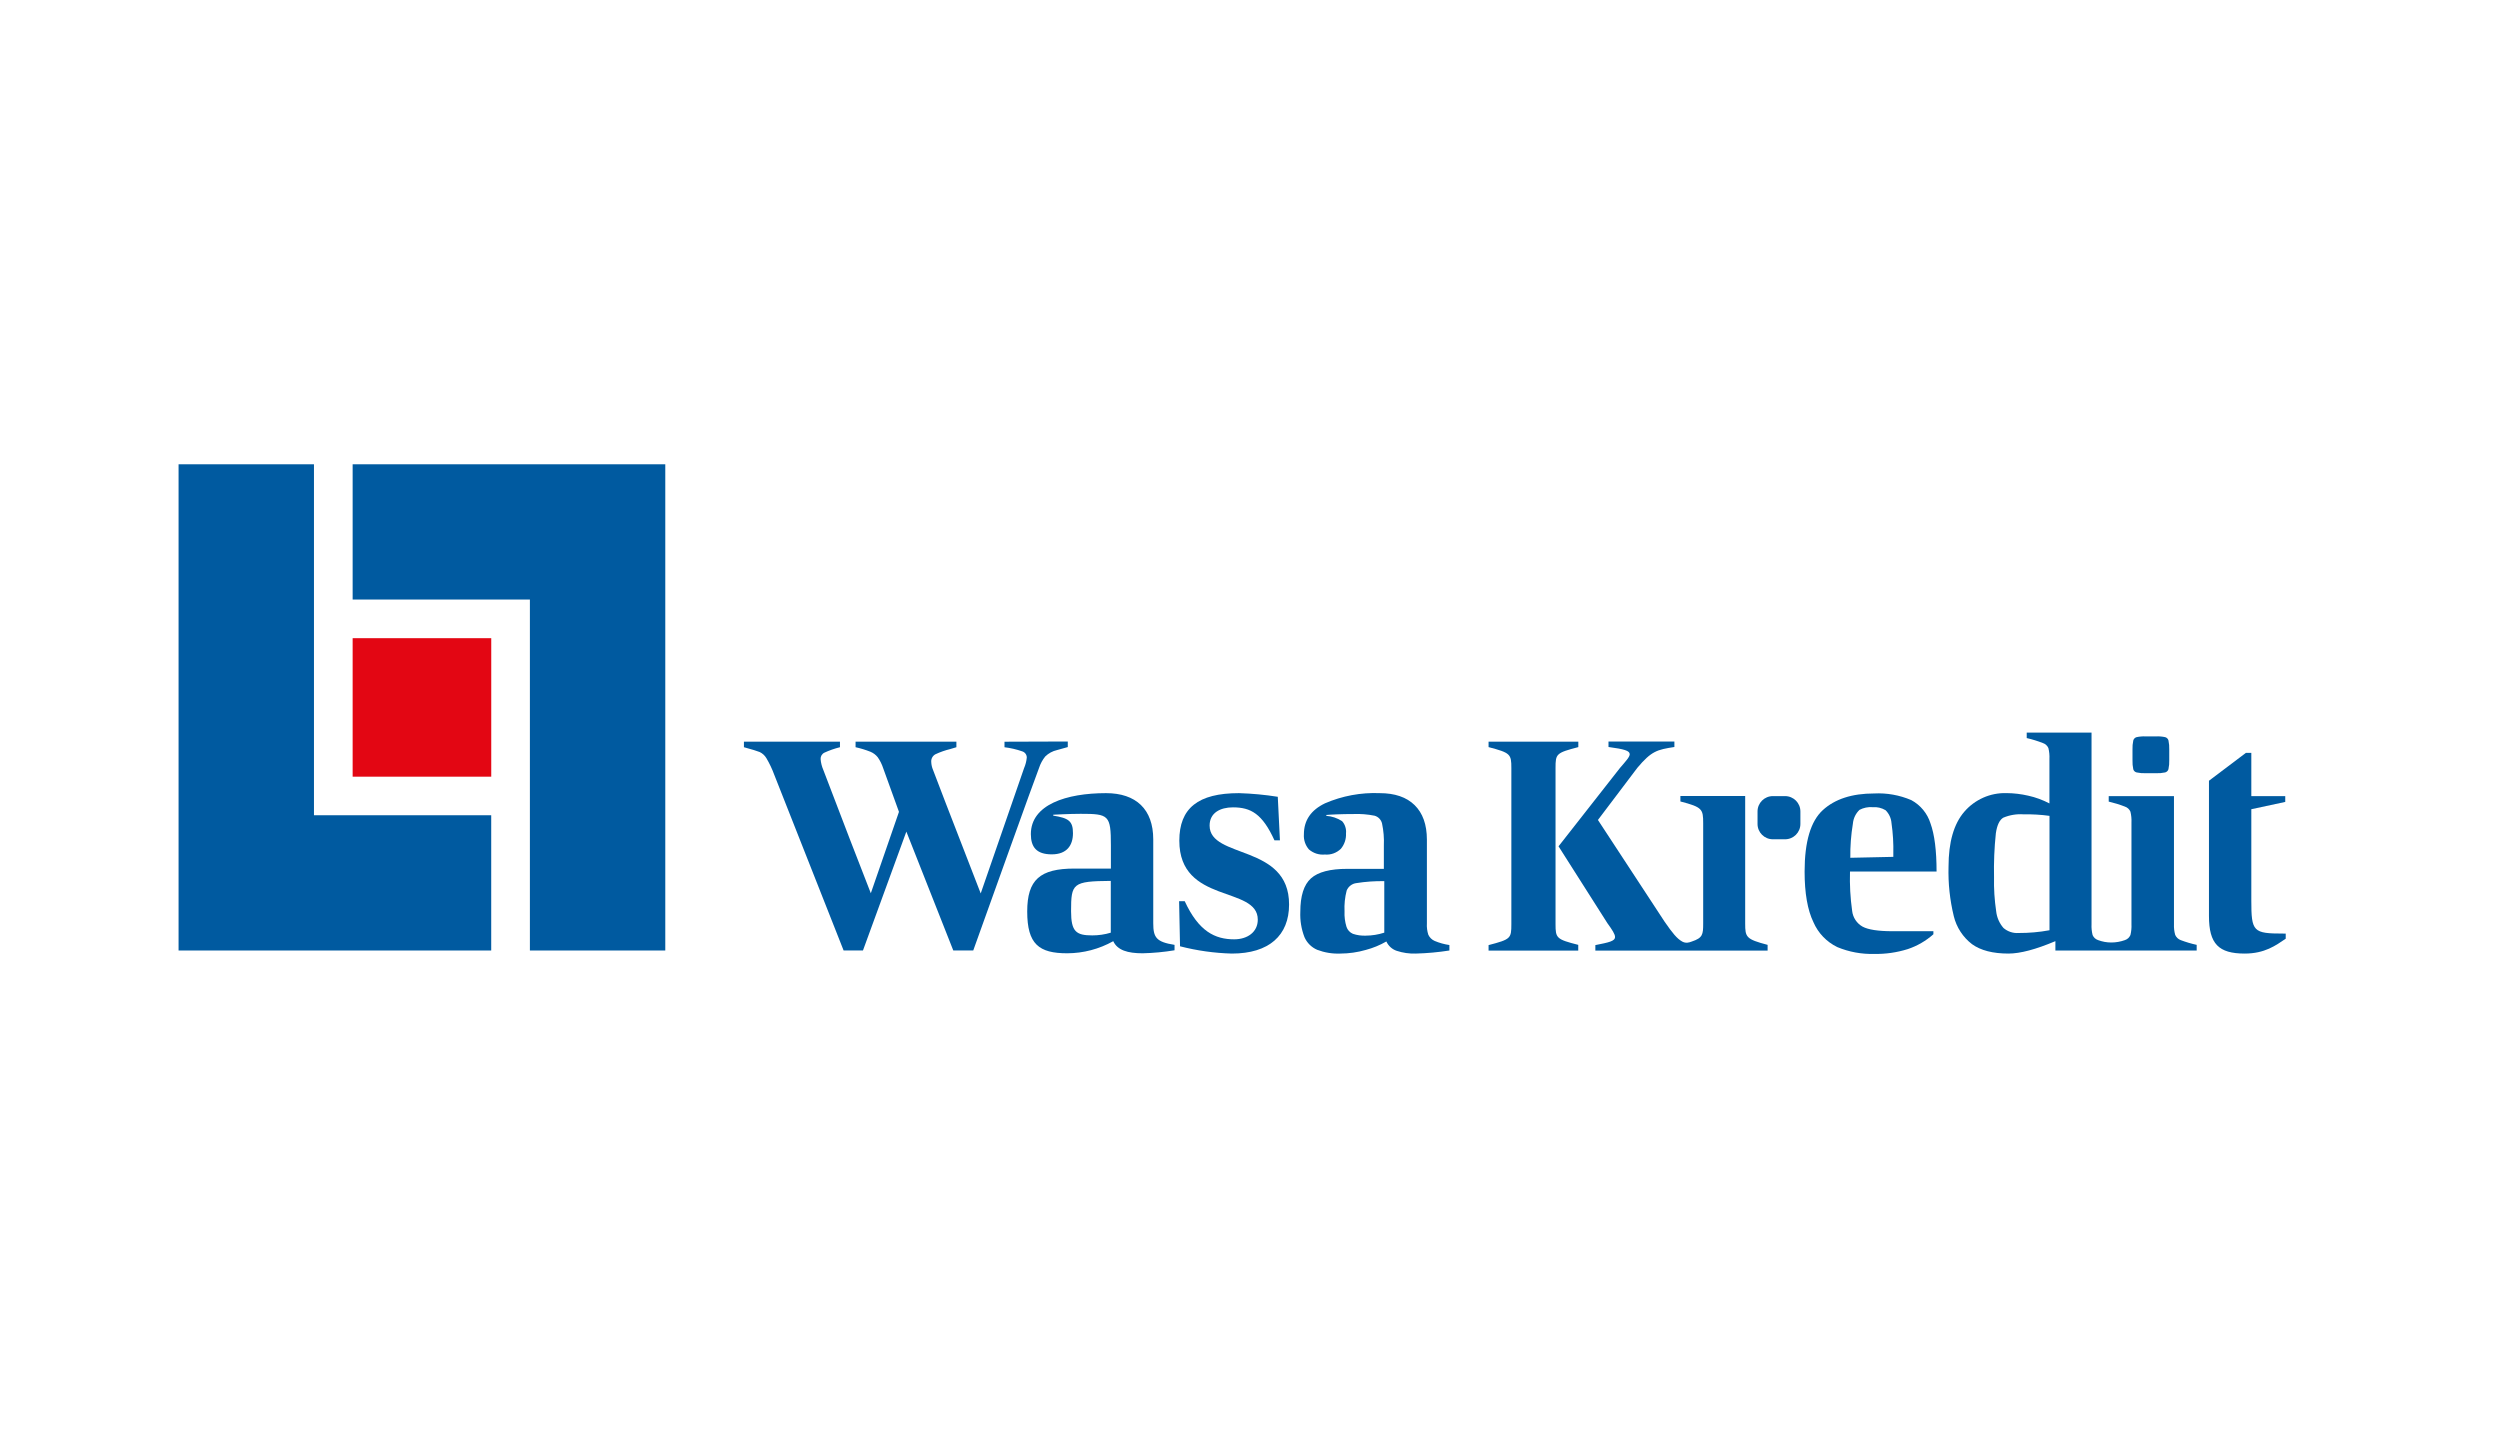
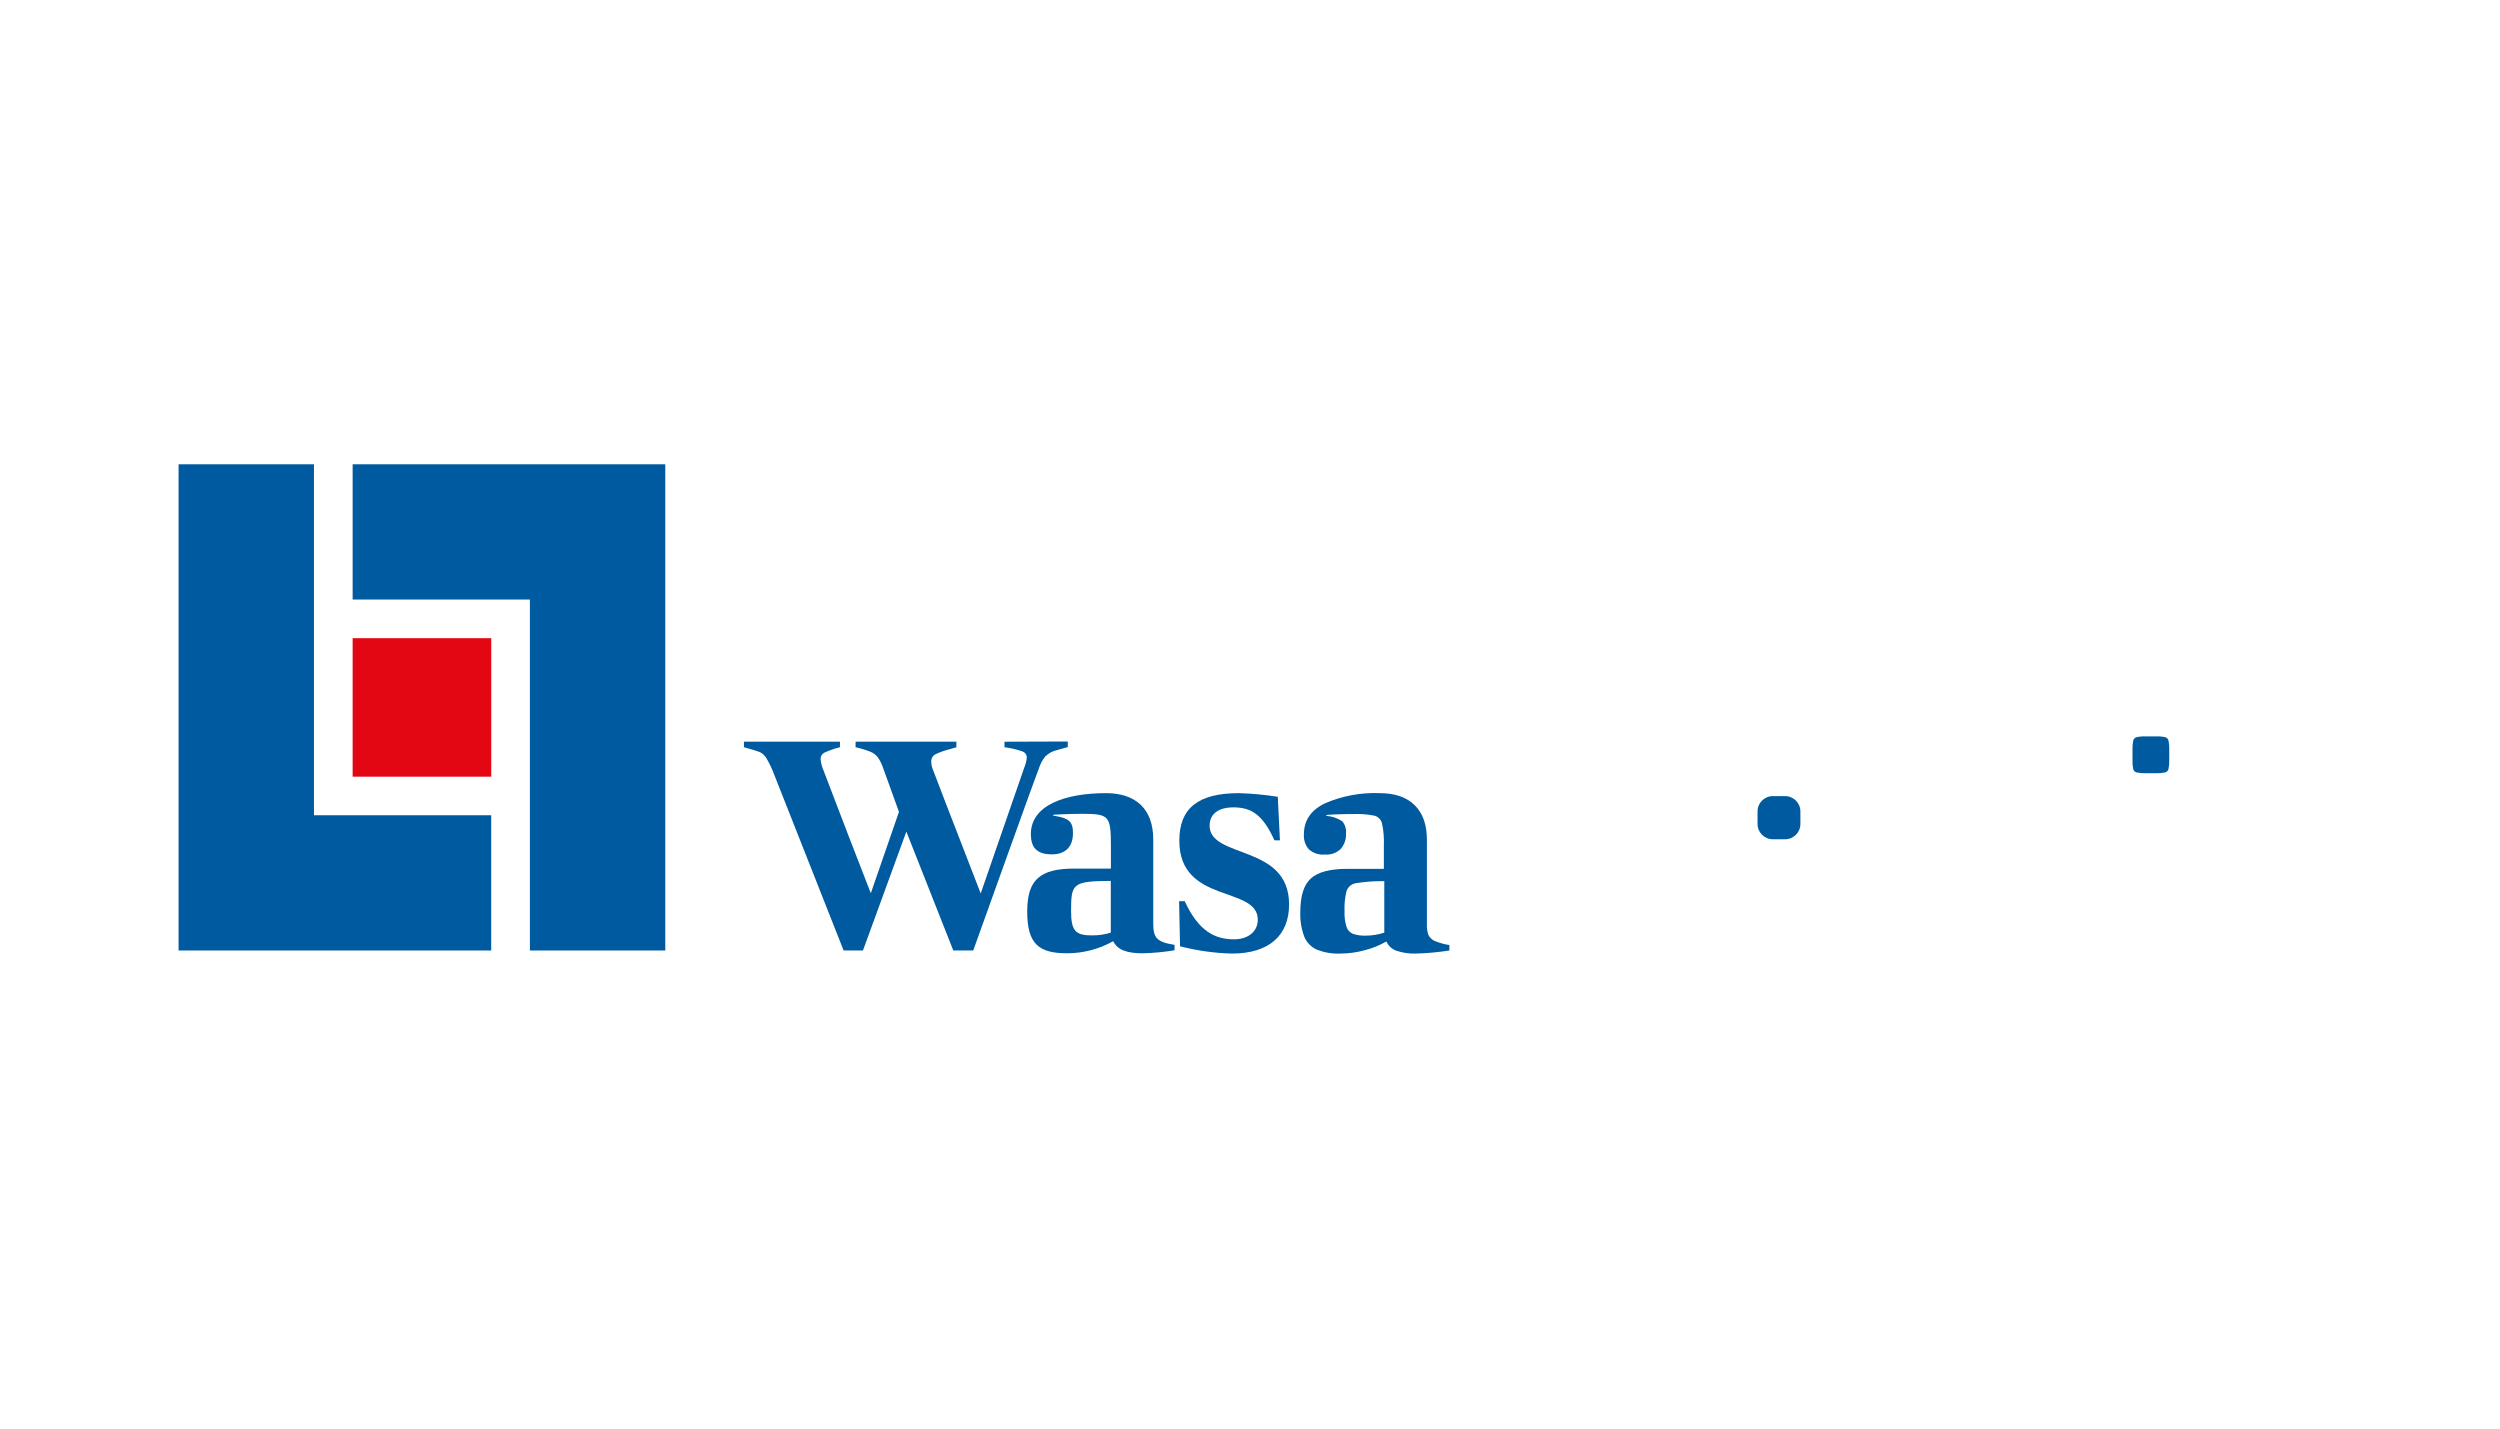
<svg xmlns="http://www.w3.org/2000/svg" width="70" height="40" viewBox="0 0 70 40" fill="none">
  <path d="M32.291 25.852V23.504C32.291 22.657 31.807 22.208 30.968 22.208C29.856 22.208 28.864 22.53 28.864 23.355C28.864 23.72 29.024 23.922 29.449 23.922C29.874 23.922 30.043 23.667 30.043 23.33C30.043 22.992 29.924 22.906 29.491 22.838V22.812C29.491 22.812 29.941 22.787 30.257 22.787C31.045 22.787 31.105 22.821 31.105 23.667V24.32H30.085C29.117 24.32 28.762 24.634 28.762 25.523C28.762 26.439 29.092 26.692 29.882 26.692C30.333 26.691 30.777 26.574 31.171 26.353C31.289 26.608 31.578 26.692 31.993 26.692C32.293 26.685 32.591 26.657 32.887 26.608V26.456C32.377 26.376 32.291 26.25 32.291 25.852ZM31.102 26.047V26.115C30.934 26.166 30.759 26.191 30.584 26.191C30.134 26.191 29.99 26.089 29.99 25.513C29.99 24.733 30.032 24.674 31.102 24.665V26.047Z" fill="#005AA0" />
  <path d="M33.869 23.116C33.869 22.76 34.166 22.606 34.522 22.606C35.023 22.606 35.345 22.784 35.685 23.53H35.838L35.778 22.31C35.418 22.253 35.056 22.219 34.692 22.208C33.544 22.208 33.021 22.631 33.021 23.539C33.021 25.323 35.218 24.793 35.218 25.75C35.218 26.098 34.929 26.301 34.556 26.301C34.021 26.301 33.563 26.08 33.172 25.233H33.015L33.041 26.496C33.515 26.618 34.002 26.687 34.492 26.7C35.535 26.7 36.094 26.19 36.094 25.327C36.099 23.624 33.869 24.056 33.869 23.116Z" fill="#005AA0" />
  <path d="M39.993 26.173C40.029 26.251 40.093 26.313 40.172 26.347C40.304 26.402 40.442 26.44 40.583 26.461V26.614C40.271 26.663 39.957 26.692 39.641 26.7C39.46 26.706 39.279 26.68 39.107 26.623C39.043 26.602 38.985 26.567 38.935 26.522C38.886 26.477 38.846 26.422 38.818 26.361C38.638 26.465 38.444 26.545 38.242 26.598C38.01 26.665 37.771 26.699 37.53 26.7C37.308 26.709 37.087 26.673 36.88 26.594C36.721 26.525 36.593 26.398 36.524 26.238C36.438 26.013 36.398 25.772 36.409 25.531C36.409 25.085 36.508 24.773 36.707 24.594C36.905 24.416 37.245 24.327 37.727 24.328H38.748V23.675C38.757 23.468 38.74 23.26 38.697 23.057C38.685 23.006 38.659 22.959 38.623 22.921C38.586 22.882 38.54 22.855 38.489 22.84C38.295 22.801 38.097 22.785 37.9 22.793C37.73 22.793 37.573 22.796 37.429 22.802C37.285 22.808 37.188 22.813 37.137 22.819V22.844C37.294 22.855 37.446 22.906 37.578 22.992C37.62 23.038 37.651 23.093 37.669 23.152C37.688 23.211 37.695 23.273 37.688 23.335C37.696 23.492 37.645 23.646 37.544 23.767C37.485 23.824 37.414 23.868 37.337 23.896C37.259 23.924 37.177 23.934 37.095 23.927C37.014 23.935 36.934 23.925 36.857 23.901C36.781 23.876 36.71 23.836 36.649 23.783C36.548 23.666 36.498 23.514 36.509 23.36C36.509 22.97 36.707 22.681 37.102 22.492C37.584 22.284 38.106 22.187 38.63 22.208C39.055 22.208 39.382 22.32 39.609 22.543C39.837 22.767 39.952 23.087 39.953 23.506V25.853C39.946 25.962 39.96 26.07 39.993 26.173ZM38.76 26.113V24.672C38.498 24.668 38.237 24.686 37.979 24.727C37.919 24.734 37.863 24.757 37.815 24.794C37.767 24.83 37.73 24.879 37.707 24.934C37.657 25.125 37.637 25.323 37.647 25.52C37.64 25.666 37.659 25.812 37.702 25.952C37.716 25.995 37.739 26.035 37.77 26.068C37.801 26.102 37.839 26.129 37.881 26.147C37.997 26.186 38.119 26.203 38.242 26.198C38.417 26.197 38.591 26.169 38.757 26.115L38.76 26.113Z" fill="#005AA0" />
  <path d="M28.126 20.768V20.923C28.295 20.943 28.462 20.982 28.622 21.038C28.659 21.049 28.692 21.073 28.715 21.104C28.738 21.135 28.75 21.172 28.75 21.211C28.74 21.314 28.715 21.414 28.674 21.508L27.46 25.016C27.347 24.722 27.151 24.215 26.871 23.495C26.591 22.776 26.342 22.13 26.125 21.558C26.095 21.488 26.078 21.413 26.075 21.337C26.071 21.294 26.08 21.251 26.1 21.212C26.12 21.174 26.151 21.142 26.189 21.121C26.324 21.057 26.465 21.008 26.609 20.973L26.779 20.922V20.766H23.956V20.922C24.098 20.953 24.237 20.996 24.372 21.049C24.452 21.082 24.523 21.135 24.576 21.202C24.643 21.297 24.694 21.402 24.73 21.512L25.171 22.732L24.383 25.011L23.791 23.486C23.513 22.766 23.267 22.123 23.053 21.558C23.011 21.461 22.985 21.358 22.977 21.253C22.975 21.216 22.984 21.18 23.003 21.148C23.022 21.117 23.049 21.091 23.082 21.075C23.223 21.01 23.369 20.959 23.519 20.922V20.766H20.83V20.922C21.057 20.984 21.204 21.029 21.272 21.057C21.349 21.094 21.414 21.153 21.458 21.227C21.546 21.375 21.619 21.531 21.679 21.693L23.621 26.613H24.163L25.378 23.285L26.692 26.613H27.251C27.433 26.108 27.754 25.211 28.215 23.925C28.705 22.56 28.997 21.753 29.093 21.503C29.131 21.386 29.19 21.276 29.267 21.181C29.358 21.092 29.473 21.03 29.597 21.002C29.753 20.957 29.853 20.929 29.898 20.918V20.762L28.126 20.768Z" fill="#005AA0" />
-   <path d="M63.037 25.216V22.658L63.987 22.454V22.291H63.037V21.081H62.884L61.851 21.861V25.649C61.851 26.43 62.123 26.7 62.852 26.7C63.412 26.7 63.724 26.472 64 26.284V26.14H63.934C63.088 26.14 63.037 26.089 63.037 25.216Z" fill="#005AA0" />
  <path d="M59.825 21.628C59.909 21.646 59.995 21.653 60.08 21.65H60.369C60.454 21.653 60.54 21.646 60.624 21.628C60.646 21.622 60.667 21.611 60.683 21.594C60.7 21.578 60.712 21.558 60.717 21.535C60.735 21.451 60.742 21.366 60.739 21.28V20.988C60.742 20.903 60.735 20.817 60.717 20.733C60.712 20.711 60.7 20.69 60.683 20.674C60.667 20.657 60.646 20.646 60.624 20.64C60.54 20.622 60.454 20.615 60.369 20.619H60.08C59.995 20.615 59.909 20.622 59.825 20.64C59.803 20.646 59.782 20.657 59.766 20.674C59.749 20.69 59.738 20.711 59.732 20.733C59.714 20.817 59.707 20.903 59.71 20.988V21.285C59.707 21.371 59.714 21.456 59.732 21.54C59.738 21.562 59.75 21.581 59.767 21.597C59.783 21.612 59.803 21.623 59.825 21.628Z" fill="#005AA0" />
-   <path d="M61.059 26.323C61.025 26.31 60.994 26.29 60.968 26.266C60.942 26.241 60.921 26.211 60.906 26.178C60.878 26.081 60.867 25.979 60.871 25.878V22.292H59.044V22.445C59.199 22.481 59.351 22.528 59.498 22.585C59.532 22.597 59.564 22.615 59.59 22.639C59.616 22.663 59.637 22.693 59.652 22.726C59.676 22.825 59.686 22.928 59.681 23.03V25.878C59.686 25.98 59.676 26.083 59.652 26.182C59.637 26.215 59.616 26.244 59.59 26.269C59.564 26.293 59.532 26.311 59.498 26.323C59.376 26.367 59.246 26.39 59.116 26.39C58.989 26.39 58.864 26.367 58.746 26.323C58.712 26.311 58.681 26.293 58.654 26.269C58.628 26.244 58.607 26.215 58.593 26.182C58.568 26.083 58.558 25.98 58.563 25.878V20.513H56.748V20.666C56.902 20.701 57.054 20.748 57.202 20.806C57.236 20.817 57.267 20.835 57.293 20.86C57.32 20.884 57.341 20.913 57.355 20.946C57.38 21.046 57.389 21.148 57.384 21.251V22.496C57.197 22.398 56.998 22.325 56.791 22.279C56.591 22.233 56.386 22.208 56.18 22.207C55.957 22.201 55.735 22.244 55.532 22.334C55.328 22.425 55.146 22.559 55.001 22.728C54.707 23.068 54.559 23.581 54.559 24.267C54.546 24.733 54.596 25.2 54.706 25.653C54.782 25.965 54.962 26.242 55.217 26.437C55.46 26.612 55.8 26.7 56.237 26.7C56.565 26.7 57.003 26.584 57.551 26.352V26.614H61.507V26.456C61.354 26.423 61.205 26.378 61.059 26.323ZM57.386 26.047C57.1 26.1 56.811 26.125 56.52 26.124C56.366 26.135 56.214 26.084 56.097 25.983C55.983 25.852 55.912 25.69 55.893 25.517C55.846 25.201 55.826 24.882 55.833 24.564C55.824 24.152 55.841 23.74 55.884 23.331C55.918 23.102 55.987 22.957 56.092 22.895C56.273 22.819 56.469 22.787 56.665 22.802C56.906 22.797 57.147 22.811 57.386 22.844V26.047Z" fill="#005AA0" />
  <path d="M49.981 22.291H49.641C49.403 22.291 49.211 22.483 49.211 22.72V23.071C49.211 23.308 49.403 23.5 49.641 23.5H49.981C50.219 23.5 50.411 23.308 50.411 23.071V22.72C50.411 22.483 50.219 22.291 49.981 22.291Z" fill="#005AA0" />
-   <path d="M48.865 25.857V22.288H47.051V22.441C47.666 22.601 47.689 22.655 47.689 23.05V25.855C47.689 26.168 47.677 26.261 47.367 26.364C47.326 26.381 47.283 26.392 47.239 26.396C47.192 26.398 47.145 26.387 47.103 26.364C46.956 26.283 46.83 26.127 46.608 25.806L44.742 22.959L45.845 21.5C46.243 21.026 46.4 20.991 46.883 20.916V20.762H45.038V20.916C45.471 20.975 45.632 21.017 45.632 21.119C45.632 21.196 45.522 21.314 45.36 21.502L43.639 23.697L45.009 25.852C45.144 26.038 45.221 26.157 45.221 26.235C45.221 26.353 45.051 26.387 44.67 26.463V26.616H49.493V26.456C48.889 26.297 48.865 26.243 48.865 25.857Z" fill="#005AA0" />
-   <path d="M43.555 25.878V21.504C43.555 21.107 43.571 21.081 44.193 20.919V20.766H41.68V20.919C42.291 21.08 42.318 21.114 42.318 21.504V25.878C42.318 26.275 42.302 26.301 41.68 26.463V26.616H44.191V26.456C43.58 26.301 43.555 26.268 43.555 25.878Z" fill="#005AA0" />
-   <path d="M51.86 25.504C51.87 25.596 51.902 25.684 51.953 25.761C52.004 25.838 52.073 25.902 52.154 25.947C52.312 26.031 52.59 26.074 52.986 26.074H54.135V26.159C53.926 26.345 53.682 26.487 53.417 26.575C53.114 26.67 52.798 26.716 52.48 26.71C52.125 26.72 51.773 26.655 51.445 26.519C51.145 26.374 50.907 26.125 50.775 25.819C50.611 25.479 50.529 25.008 50.529 24.404C50.529 23.568 50.699 22.994 51.039 22.683C51.379 22.372 51.859 22.217 52.477 22.217C52.833 22.199 53.188 22.263 53.516 22.403C53.774 22.542 53.967 22.776 54.054 23.056C54.167 23.367 54.224 23.816 54.224 24.403H51.8C51.789 24.771 51.809 25.139 51.86 25.504ZM52.064 22.678C51.959 22.779 51.894 22.915 51.881 23.061C51.829 23.377 51.804 23.697 51.809 24.018L53.013 23.992V23.907C53.02 23.619 53.003 23.332 52.962 23.047C52.952 22.91 52.893 22.782 52.796 22.686C52.688 22.621 52.561 22.591 52.435 22.601C52.306 22.59 52.177 22.617 52.062 22.678H52.064Z" fill="#005AA0" />
  <path d="M9.874 13V16.787H14.837V26.614H18.628V13H9.874Z" fill="#005AA0" />
  <path d="M5 13V26.614H13.754V22.827H8.791V13H5Z" fill="#005AA0" />
  <path d="M13.755 17.869H9.874V21.747H13.755V17.869Z" fill="#E30613" />
</svg>